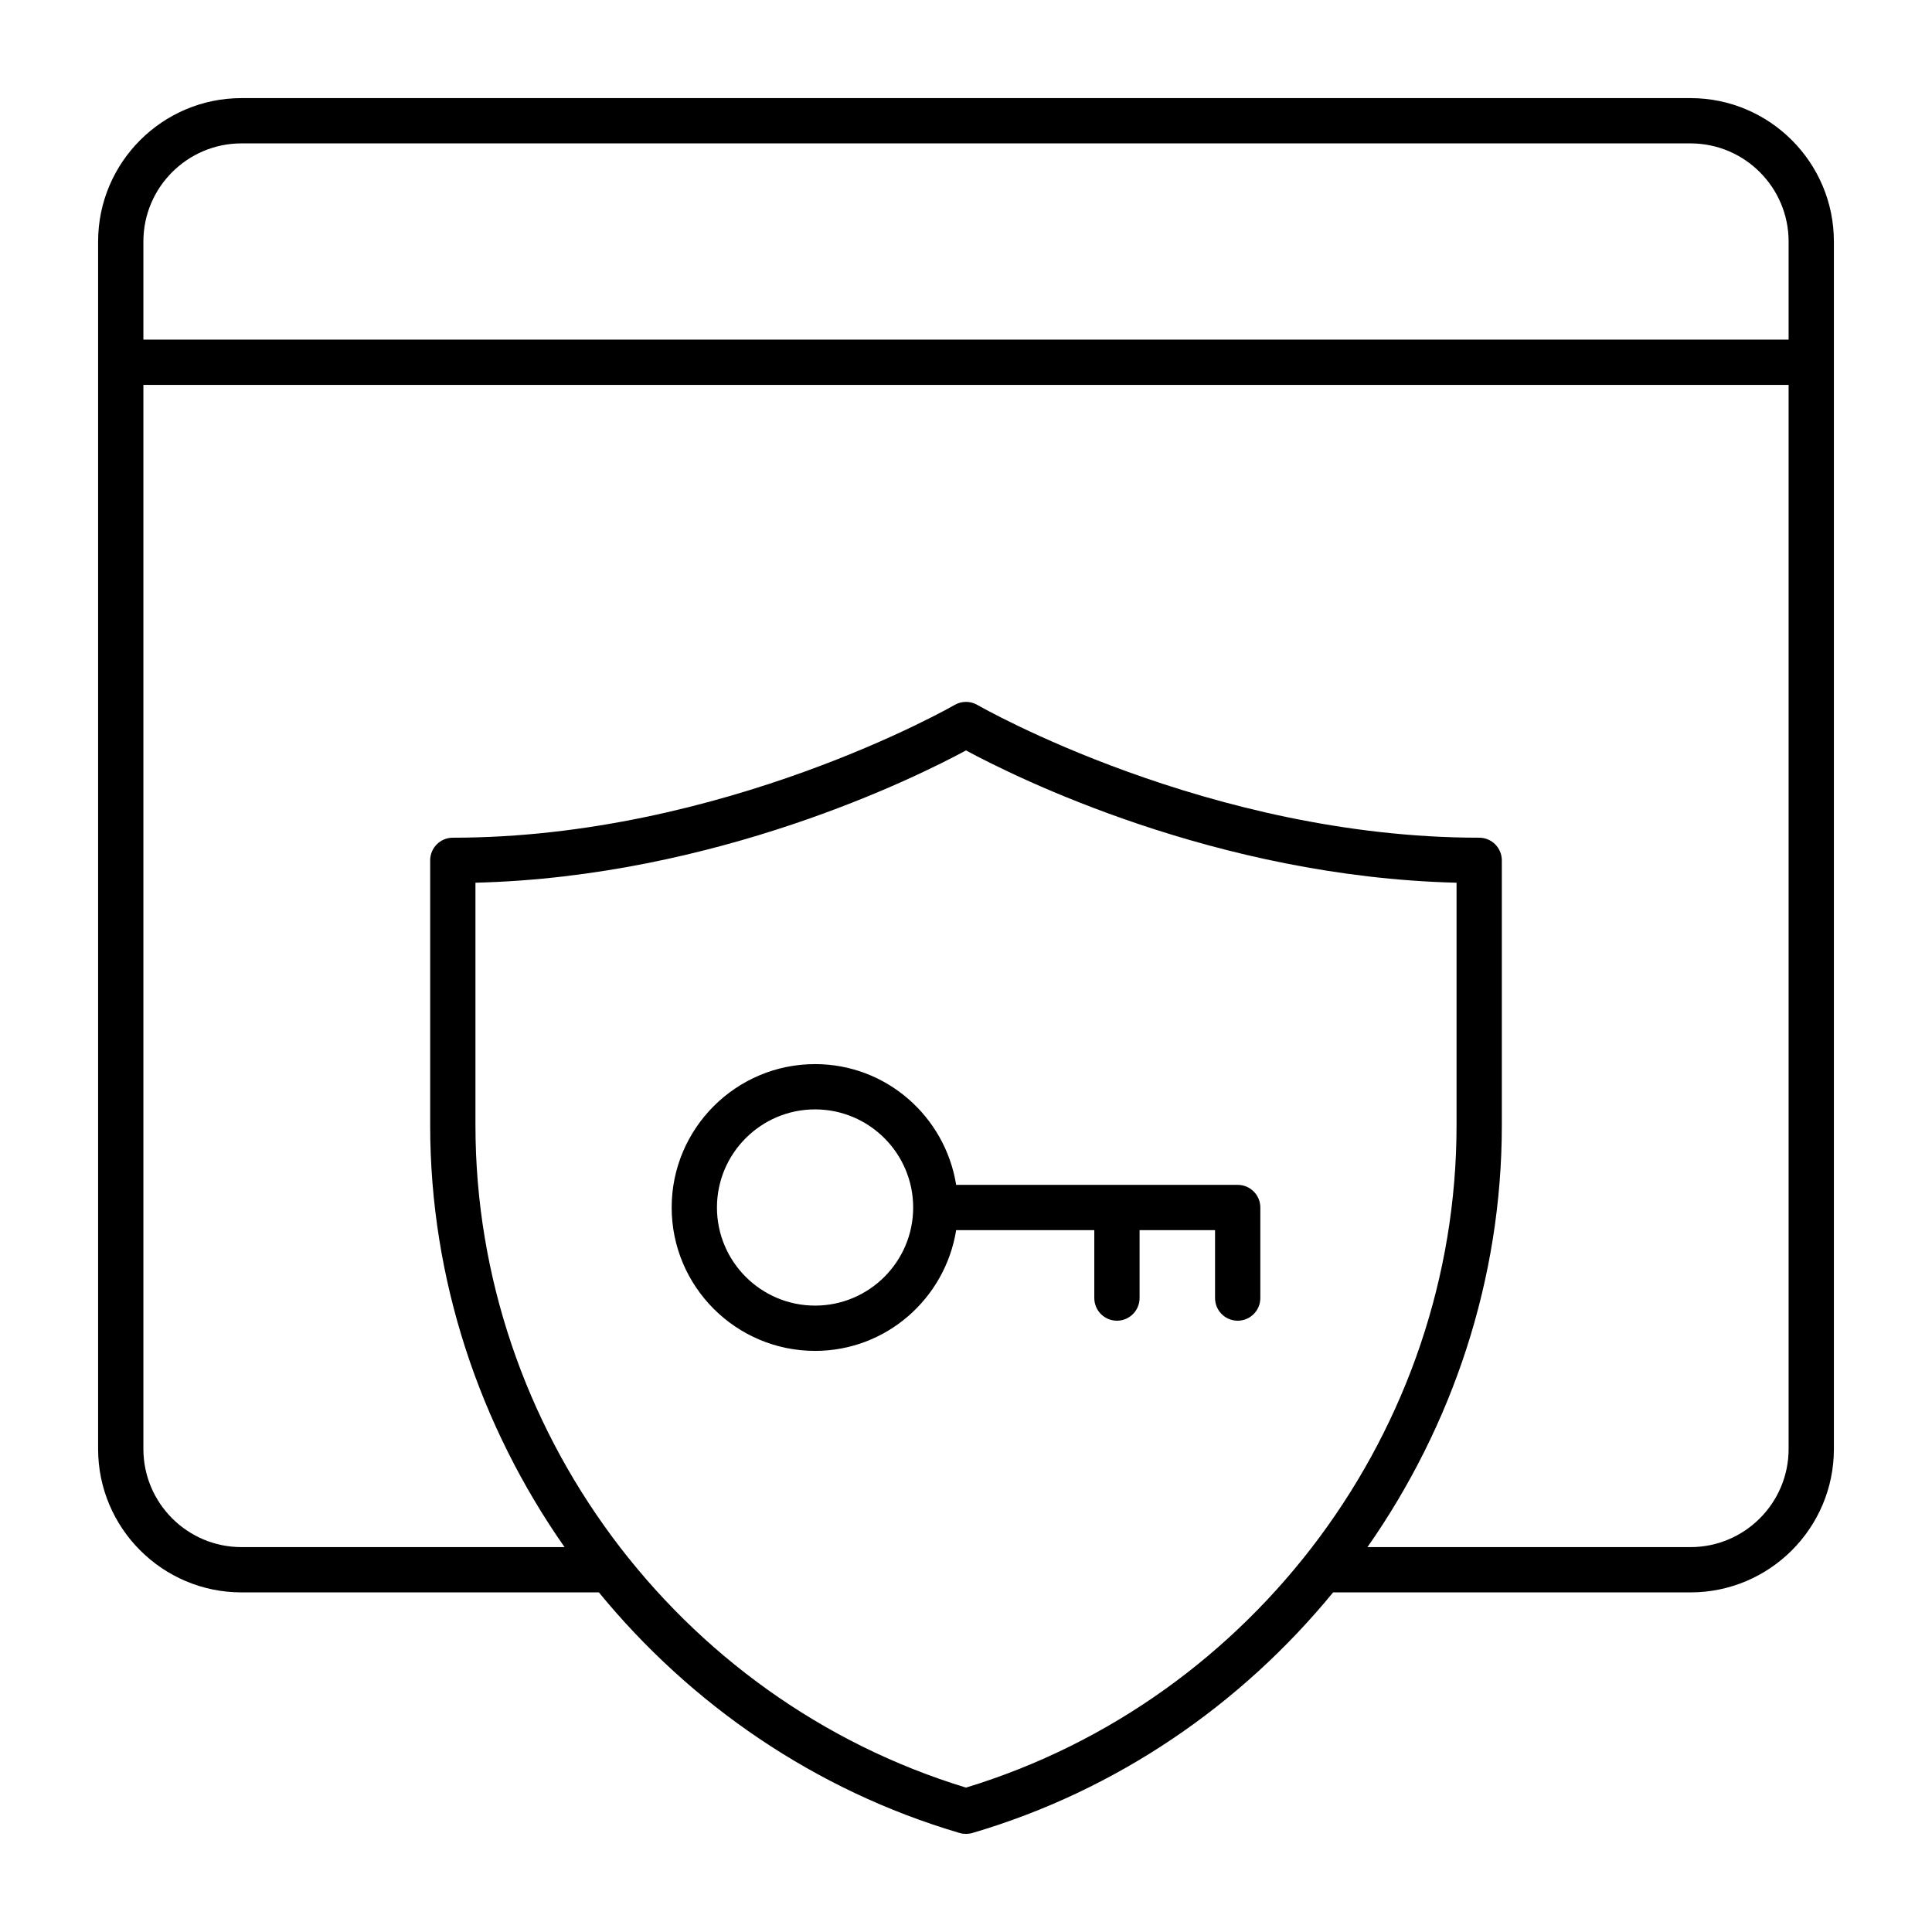
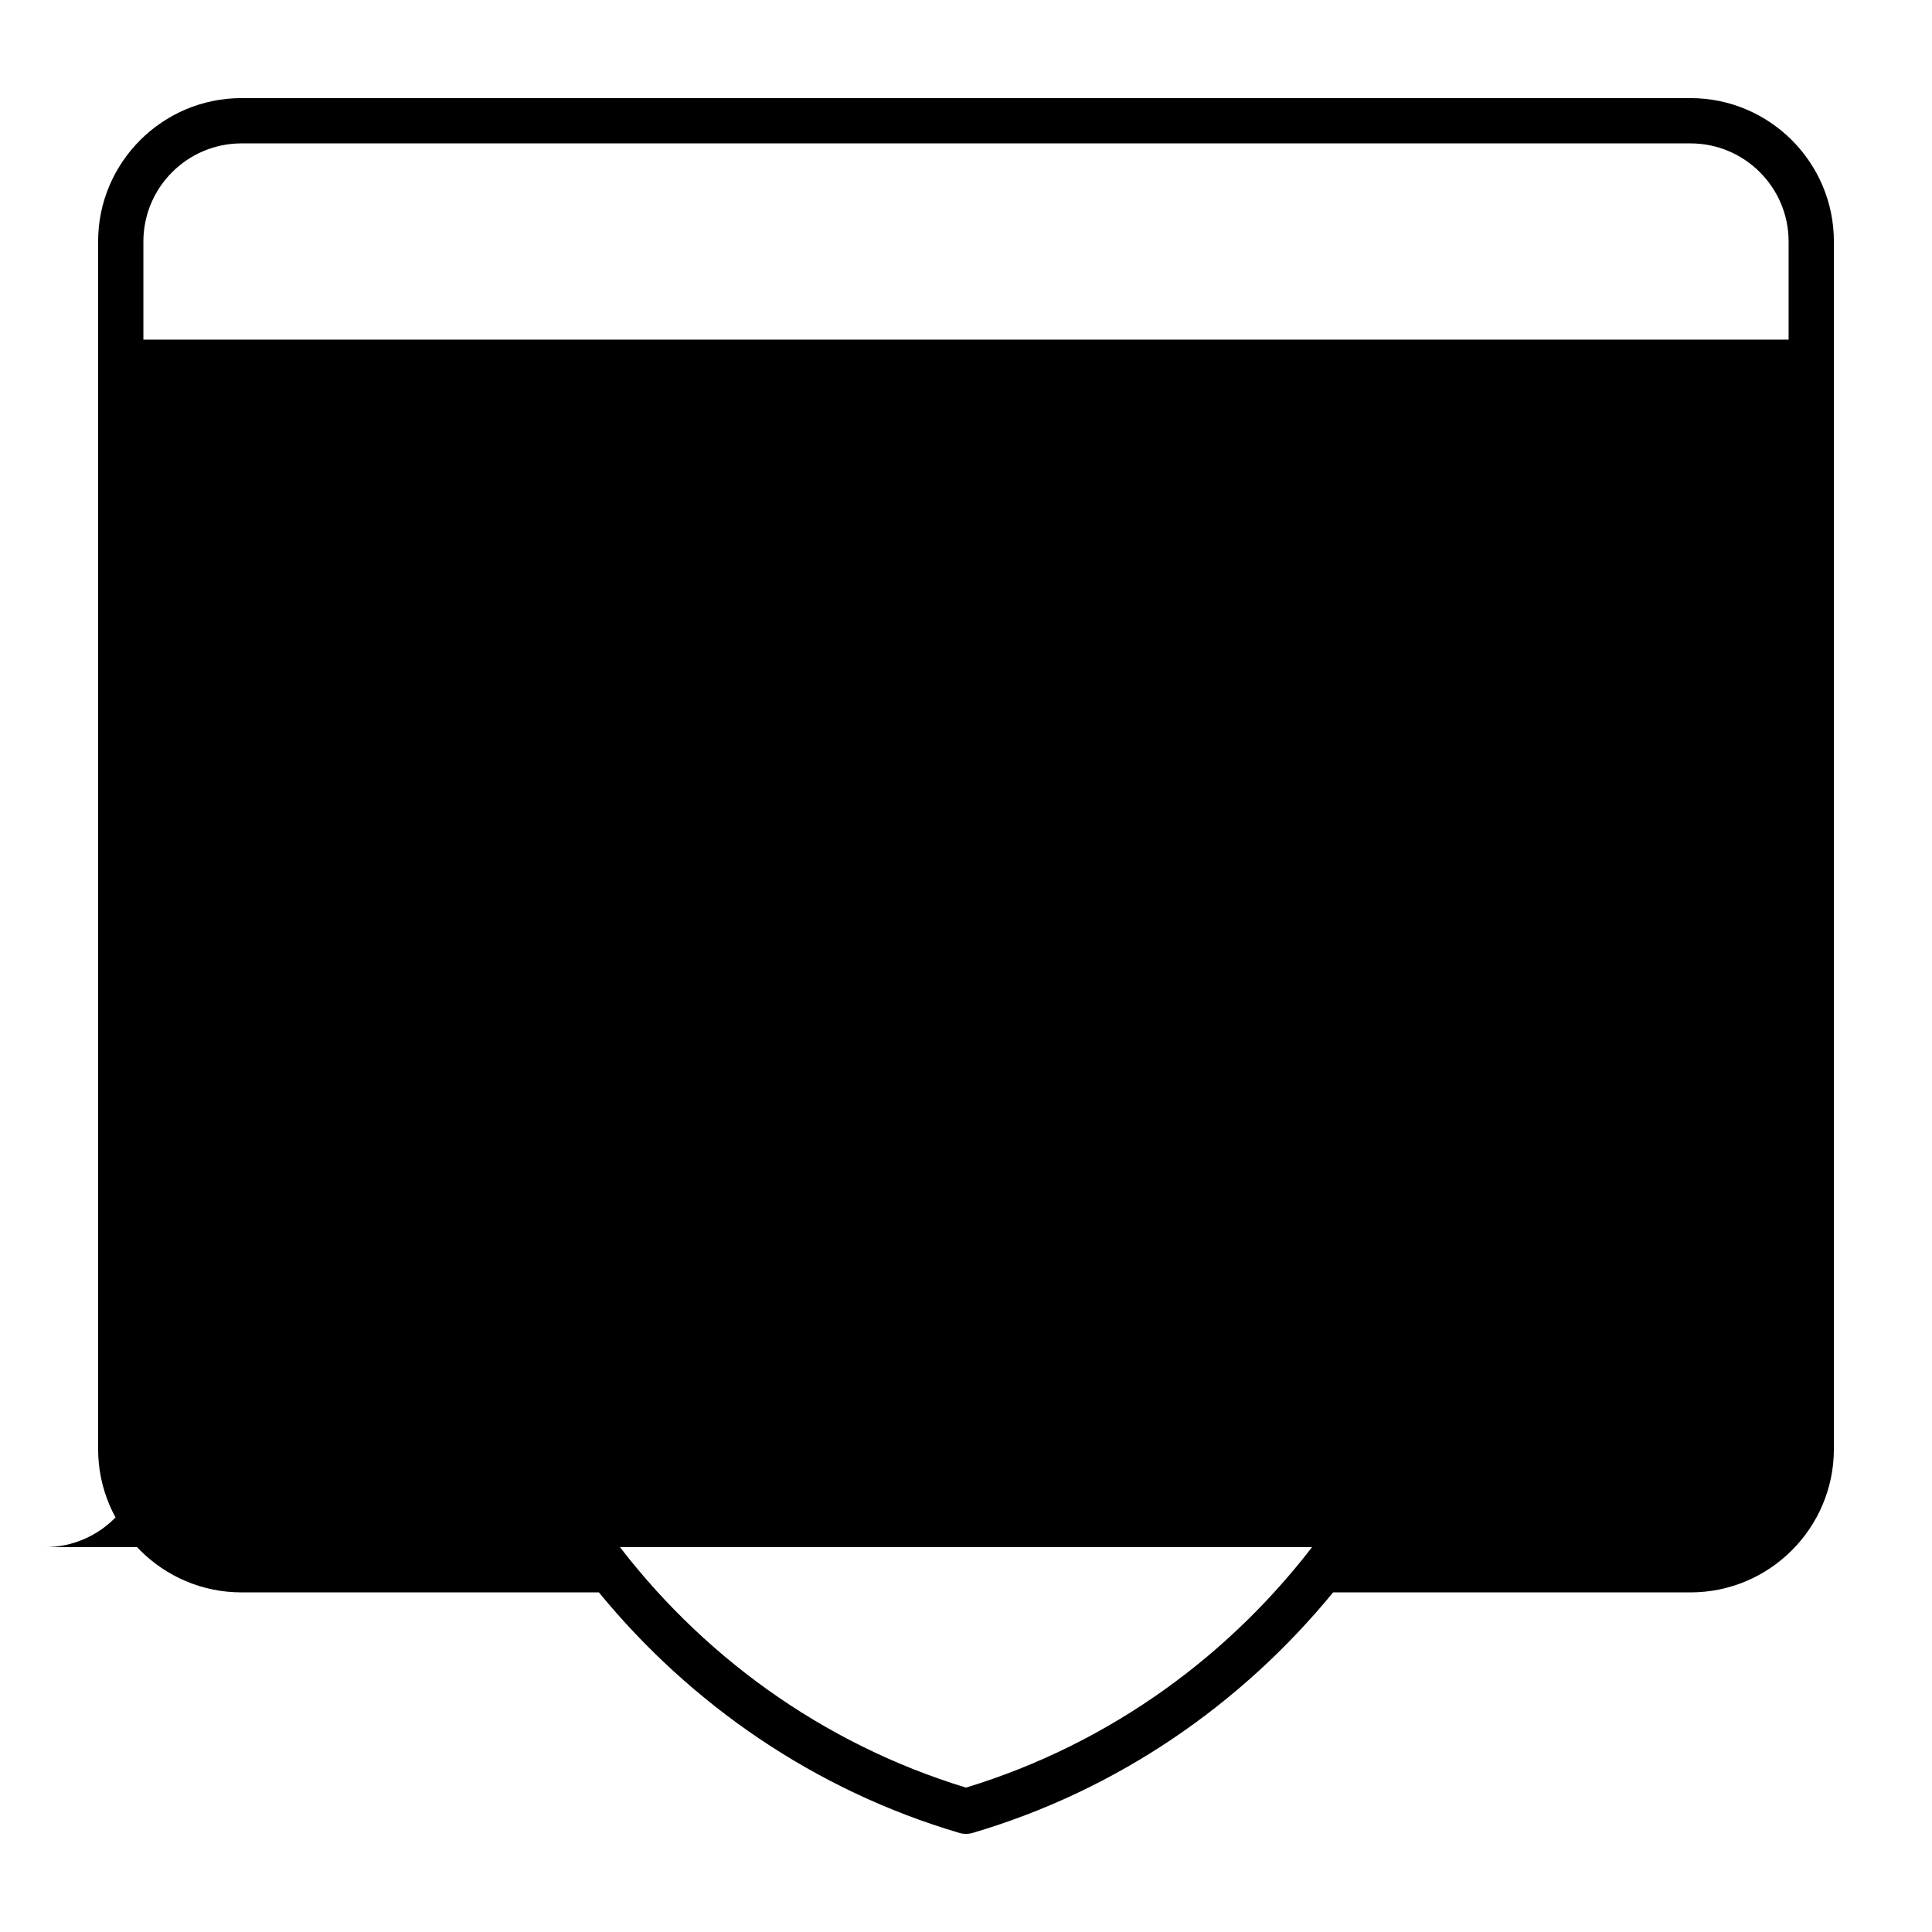
<svg xmlns="http://www.w3.org/2000/svg" id="Line" viewBox="0 0 64 64">
-   <path d="m56 3.25h-48c-2.619 0-4.75 2.131-4.75 4.75v40c0 2.619 2.131 4.75 4.75 4.75h11.839c3.042 3.711 7.152 6.558 11.949 7.97.069.021.141.03.212.03s.143-.01.212-.03c4.797-1.411 8.907-4.259 11.949-7.97h11.839c2.619 0 4.75-2.131 4.75-4.75v-40c0-2.619-2.131-4.75-4.75-4.75zm-48 1.5h48c1.792 0 3.25 1.458 3.25 3.25v3.25h-54.5v-3.25c0-1.792 1.458-3.25 3.25-3.25zm24 54.467c-9.579-2.92-16.25-11.908-16.25-21.936v-8.04c7.986-.198 14.612-3.498 16.25-4.382 1.638.884 8.264 4.184 16.25 4.382v8.04c0 10.028-6.671 19.017-16.25 21.936zm24-7.967h-10.701c2.811-4.016 4.451-8.861 4.451-13.97v-8.78c0-.414-.336-.75-.75-.75-8.95 0-16.547-4.354-16.623-4.398-.232-.135-.521-.135-.754 0-.076.044-7.673 4.398-16.623 4.398-.414 0-.75.336-.75.75v8.78c0 5.109 1.64 9.953 4.451 13.97h-10.701c-1.792 0-3.25-1.458-3.25-3.25v-35.25h54.5v35.25c0 1.792-1.458 3.25-3.25 3.25zm-15-12h-9.326c-.363-2.262-2.312-4-4.674-4-2.619 0-4.75 2.131-4.75 4.75s2.131 4.75 4.75 4.75c2.362 0 4.311-1.738 4.674-4h4.576v2.25c0 .414.336.75.75.75s.75-.336.75-.75v-2.25h2.5v2.25c0 .414.336.75.75.75s.75-.336.75-.75v-3c0-.414-.336-.75-.75-.75zm-14 4c-1.792 0-3.25-1.458-3.25-3.25s1.458-3.25 3.25-3.25 3.25 1.458 3.25 3.25-1.458 3.25-3.25 3.25z" />
+   <path d="m56 3.25h-48c-2.619 0-4.75 2.131-4.75 4.75v40c0 2.619 2.131 4.75 4.75 4.75h11.839c3.042 3.711 7.152 6.558 11.949 7.97.069.021.141.03.212.03s.143-.01.212-.03c4.797-1.411 8.907-4.259 11.949-7.97h11.839c2.619 0 4.75-2.131 4.75-4.75v-40c0-2.619-2.131-4.75-4.75-4.75zm-48 1.5h48c1.792 0 3.25 1.458 3.25 3.25v3.25h-54.5v-3.25c0-1.792 1.458-3.25 3.25-3.25zm24 54.467c-9.579-2.92-16.25-11.908-16.25-21.936v-8.04c7.986-.198 14.612-3.498 16.25-4.382 1.638.884 8.264 4.184 16.25 4.382v8.04c0 10.028-6.671 19.017-16.25 21.936zm24-7.967h-10.701c2.811-4.016 4.451-8.861 4.451-13.97v-8.78c0-.414-.336-.75-.75-.75-8.95 0-16.547-4.354-16.623-4.398-.232-.135-.521-.135-.754 0-.076.044-7.673 4.398-16.623 4.398-.414 0-.75.336-.75.75v8.78c0 5.109 1.64 9.953 4.451 13.97h-10.701c-1.792 0-3.25-1.458-3.25-3.25v-35.25v35.25c0 1.792-1.458 3.25-3.25 3.25zm-15-12h-9.326c-.363-2.262-2.312-4-4.674-4-2.619 0-4.75 2.131-4.75 4.75s2.131 4.75 4.75 4.75c2.362 0 4.311-1.738 4.674-4h4.576v2.25c0 .414.336.75.75.75s.75-.336.75-.75v-2.25h2.5v2.25c0 .414.336.75.75.75s.75-.336.75-.75v-3c0-.414-.336-.75-.75-.75zm-14 4c-1.792 0-3.25-1.458-3.25-3.25s1.458-3.25 3.25-3.25 3.25 1.458 3.25 3.25-1.458 3.25-3.25 3.25z" />
</svg>